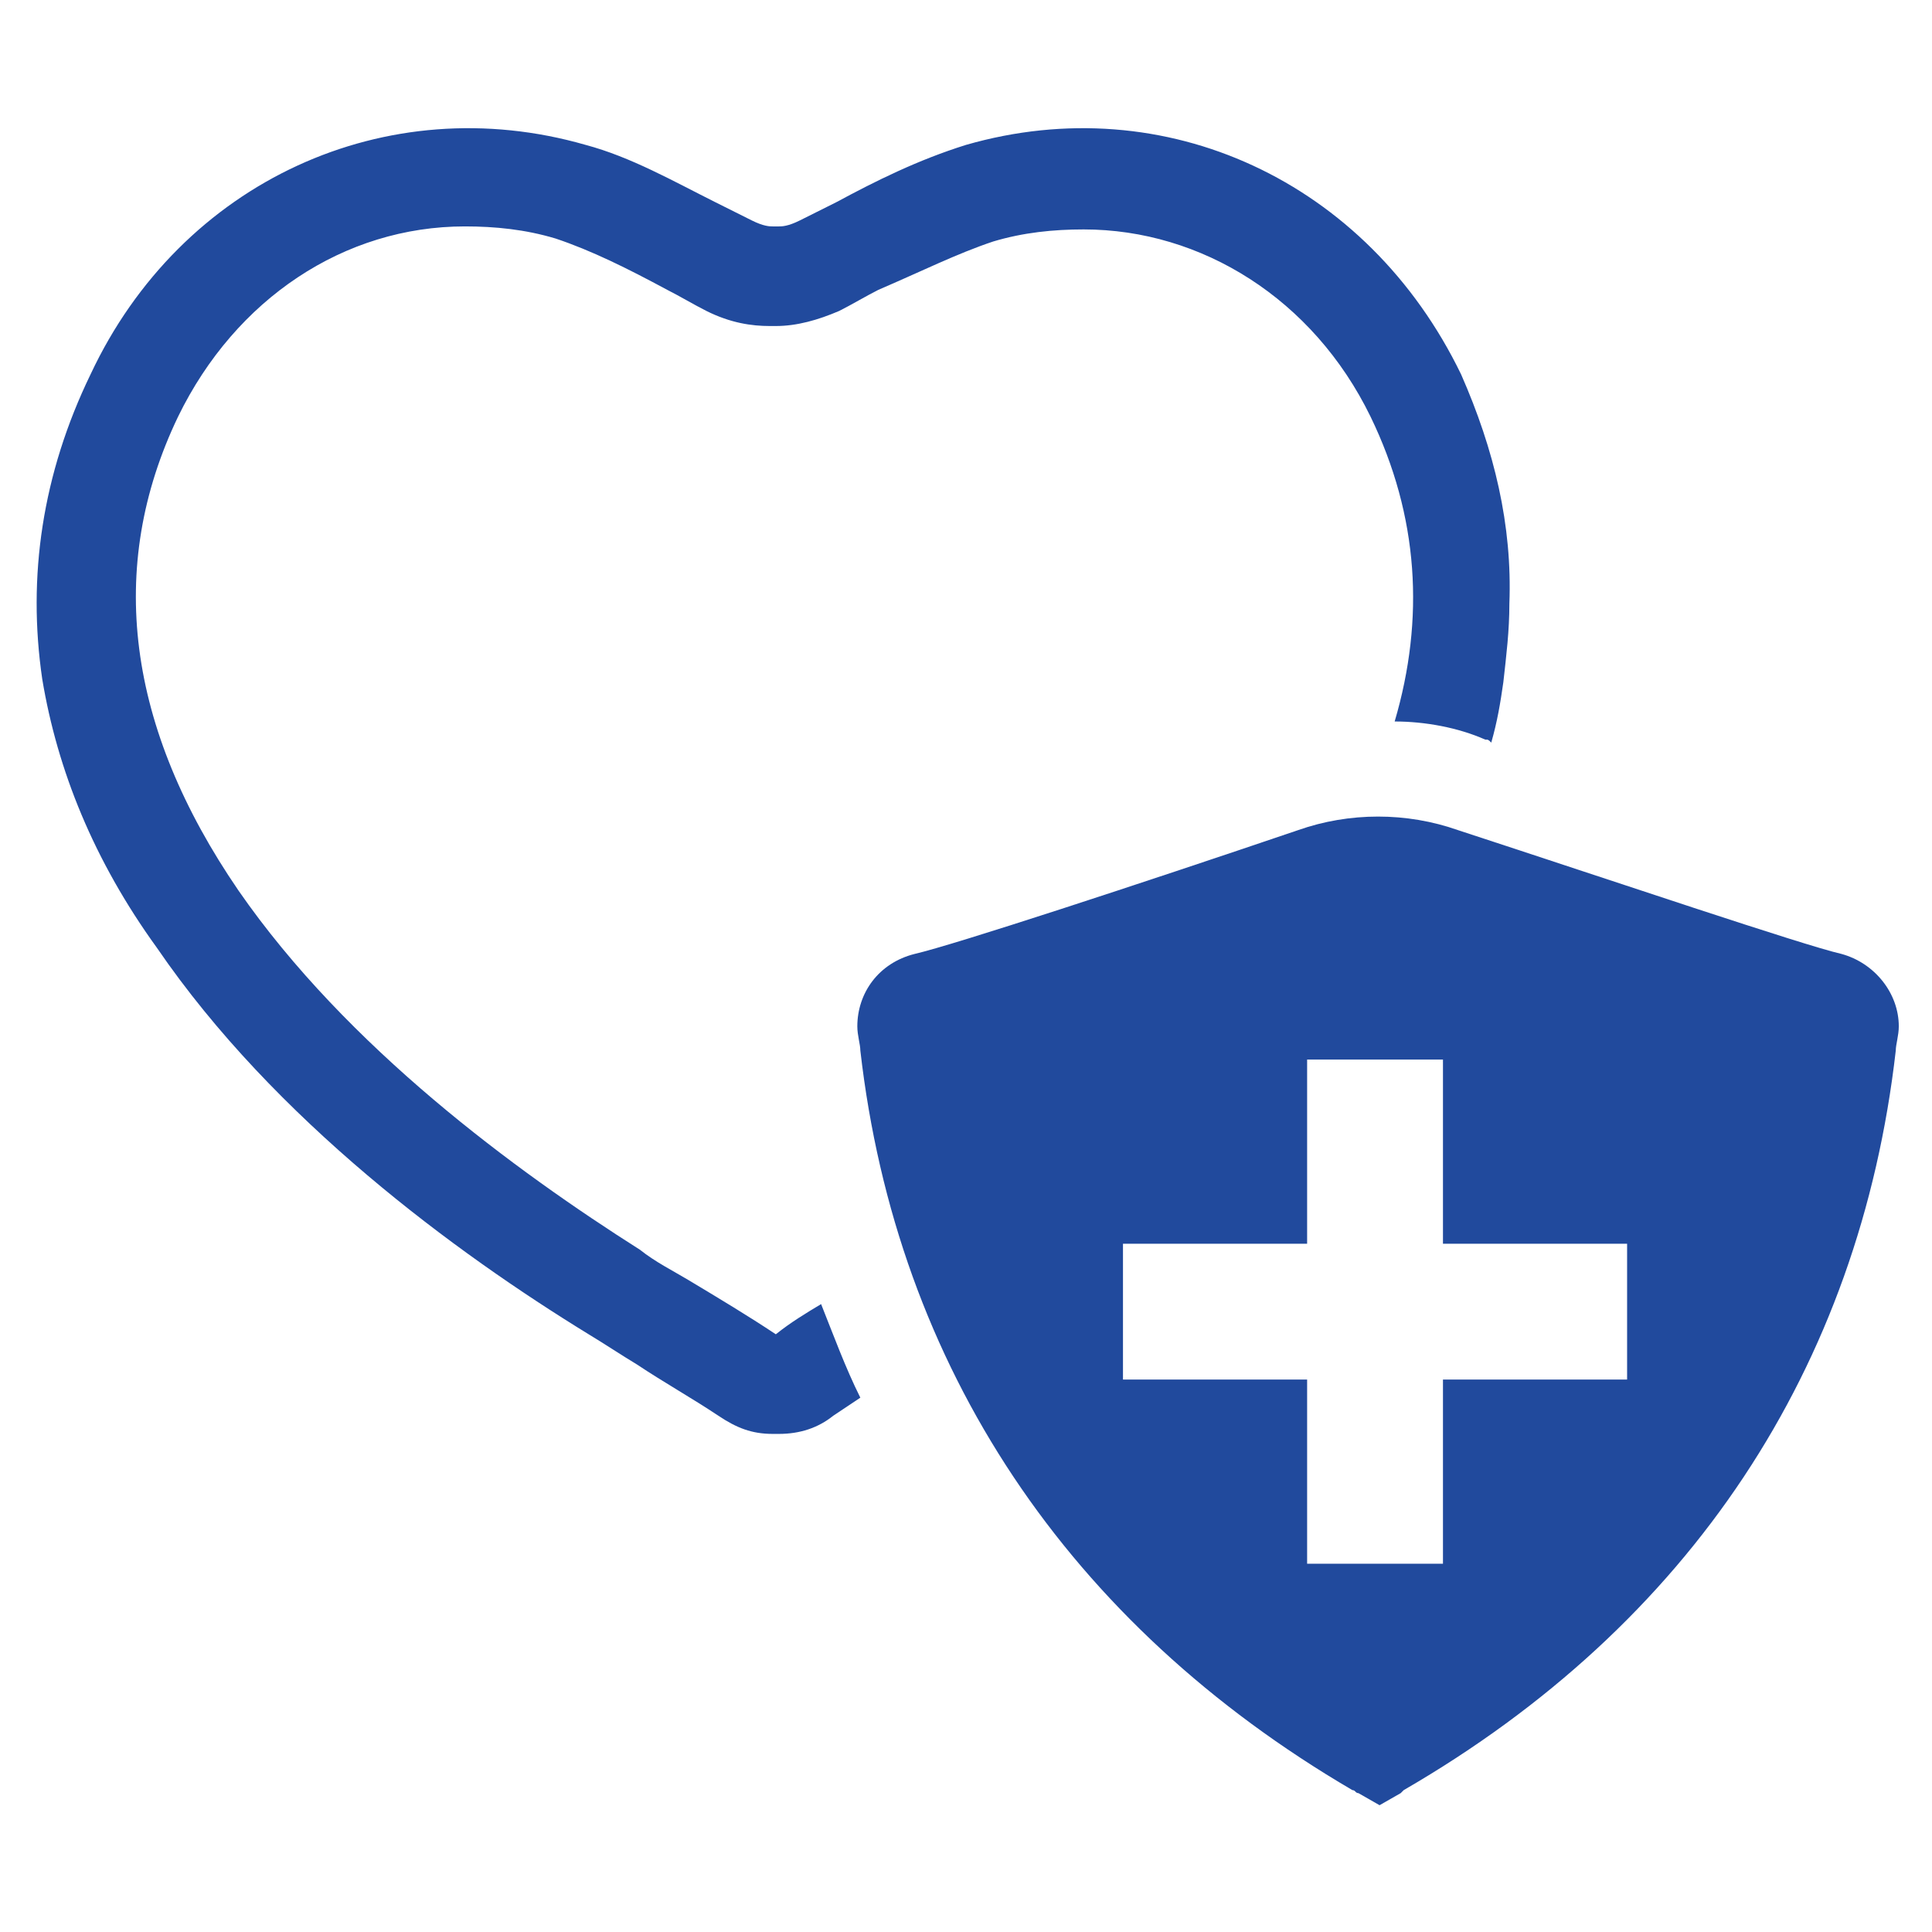
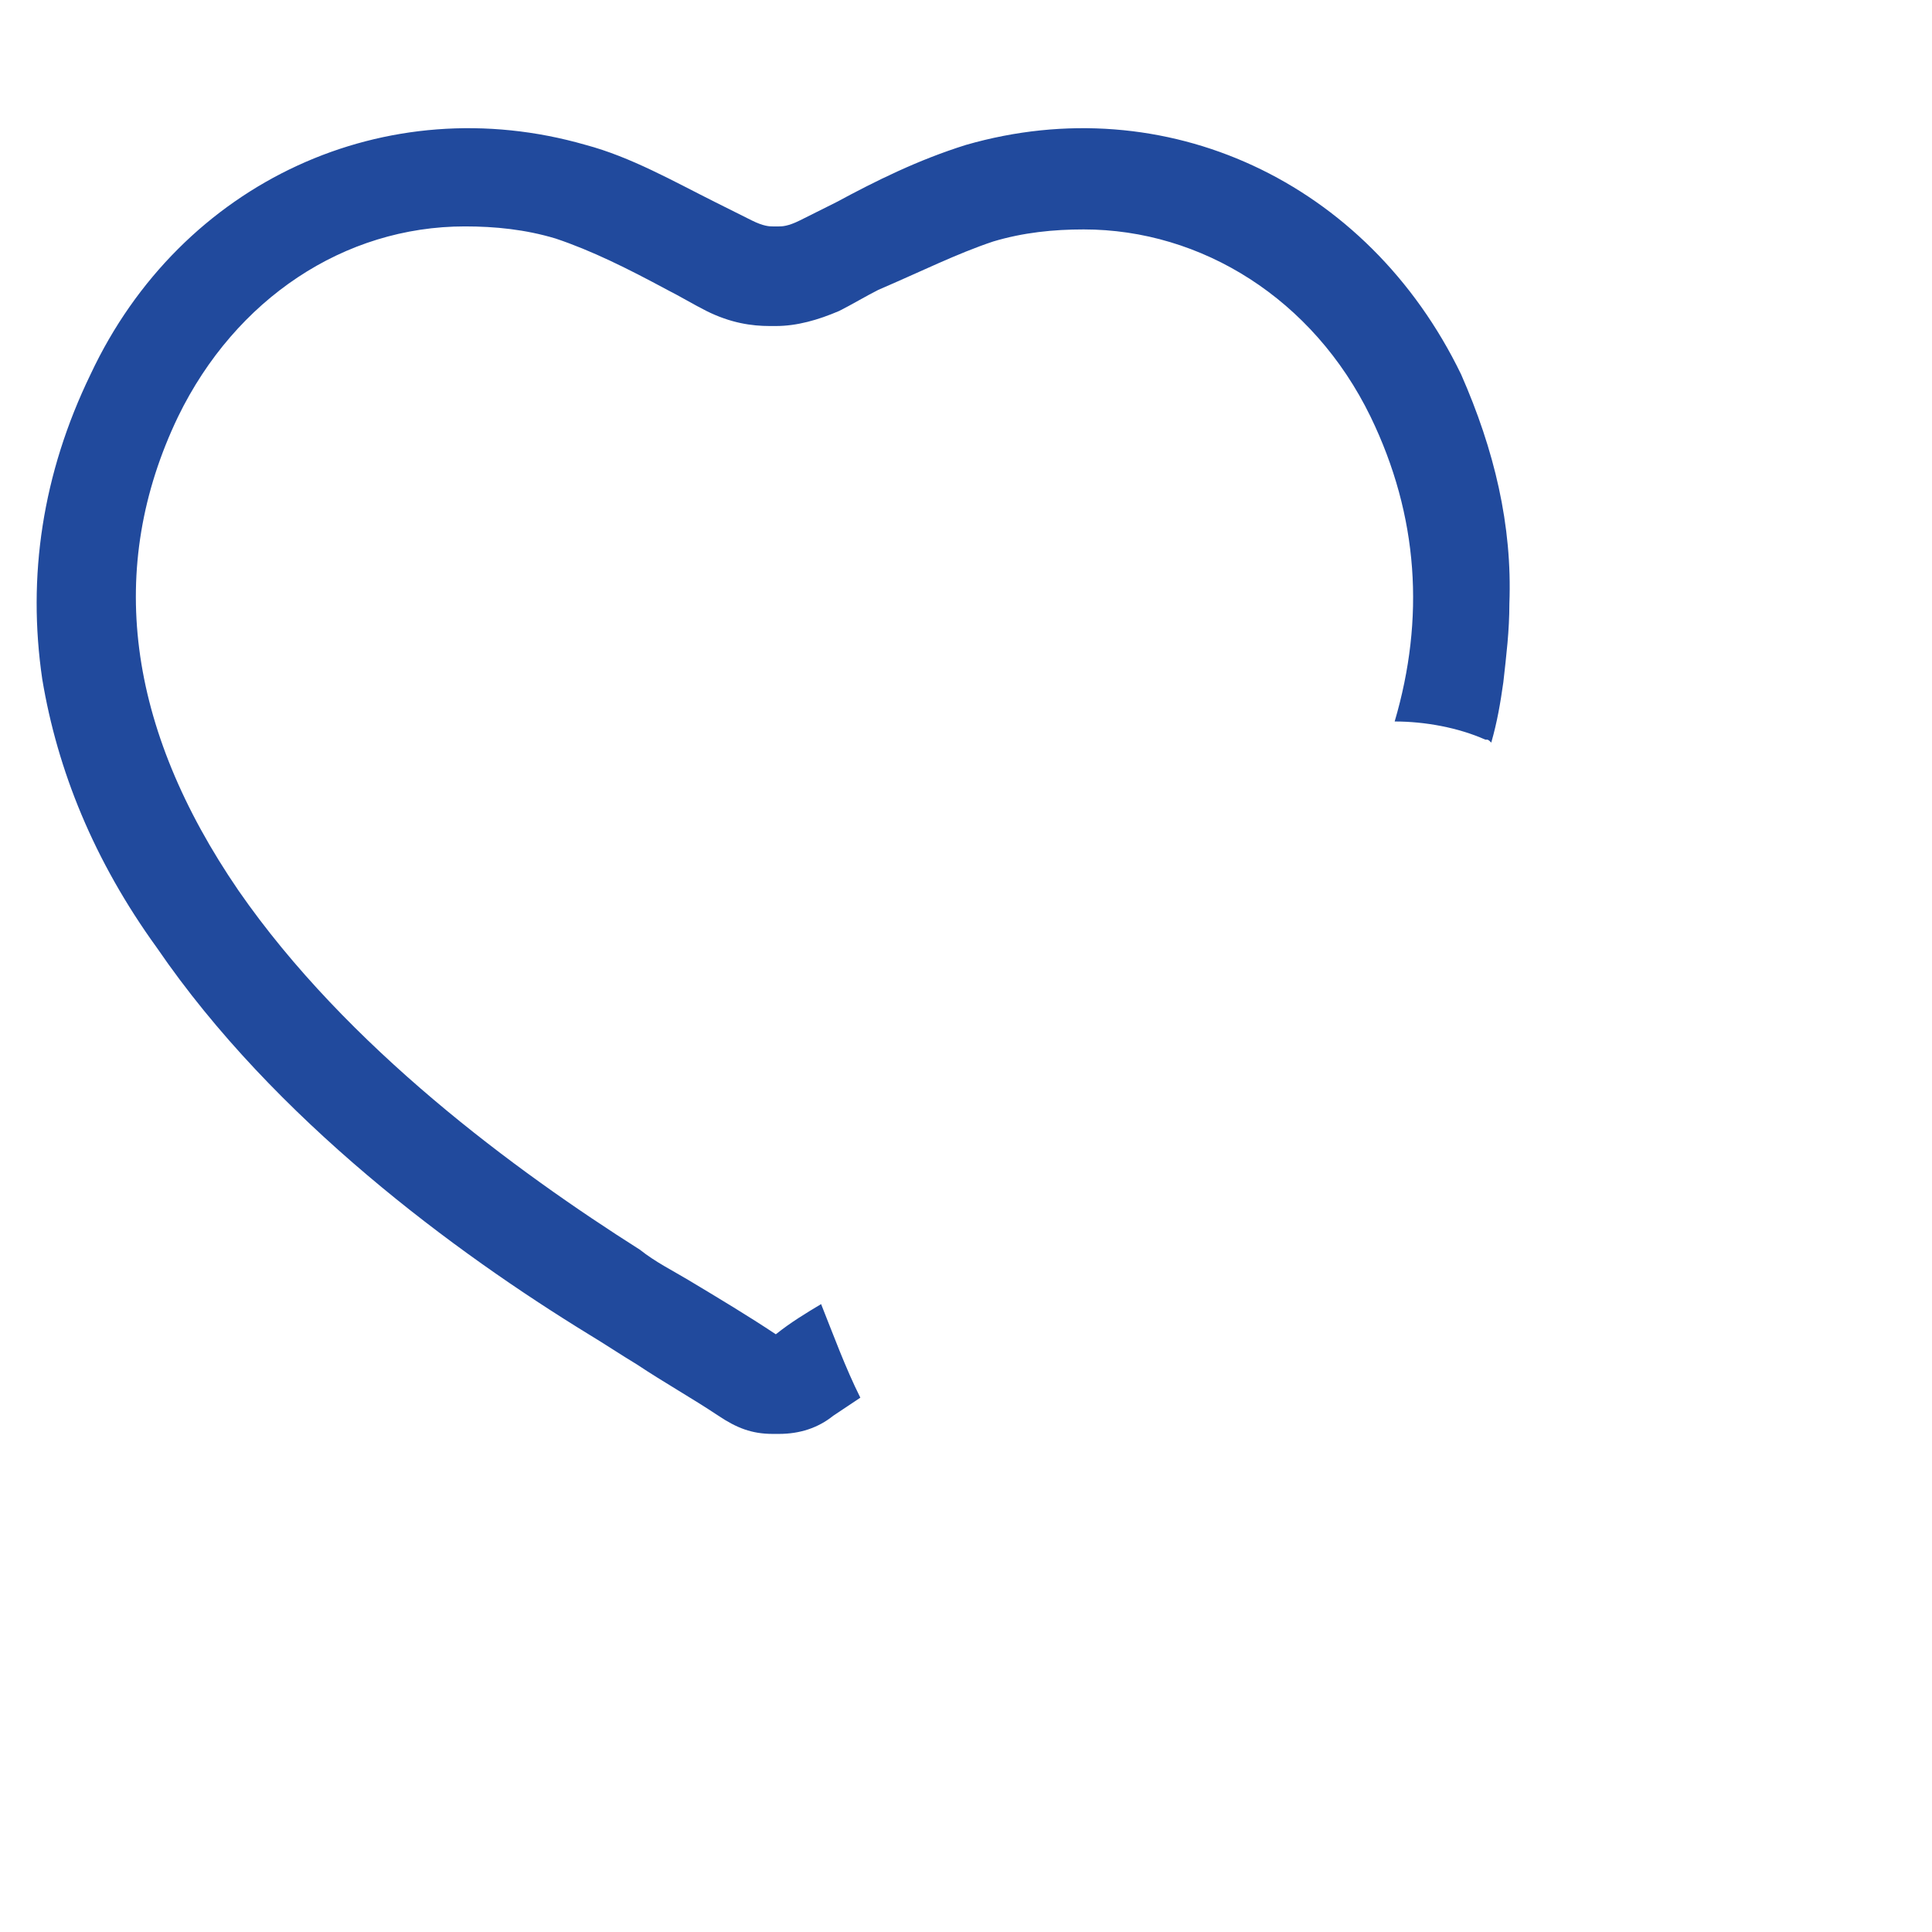
<svg xmlns="http://www.w3.org/2000/svg" viewBox="0 0 64 64" xml:space="preserve" enable-background="new 0 0 64 64">
  <path d="M48.4 12.4C45.3 6 38.6 2.9 32 4.8c-1.6.5-3 1.2-4.3 1.9l-1.2.6c-.4.2-.6.2-.7.2h-.2c-.1 0-.3 0-.7-.2l-1.2-.6c-1.4-.7-2.8-1.5-4.3-1.9C12.8 2.9 6 6 3 12.4 1.4 15.7.9 19.1 1.4 22.5c.5 3 1.7 6 3.8 8.9 3.9 5.7 9.9 10.1 14.3 12.8.5.3 1.1.7 1.6 1 .9.6 1.8 1.1 2.7 1.7.6.4 1.1.6 1.8.6h.2c.7 0 1.3-.2 1.8-.6l.9-.6c-.5-1-.9-2.1-1.3-3.1-.5.3-1 .6-1.5 1-.9-.6-1.9-1.2-2.9-1.8-.5-.3-1.1-.6-1.6-1-4.1-2.6-9.7-6.7-13.3-11.9-3.7-5.4-4.4-10.7-2-15.7 1.9-3.9 5.5-6.3 9.5-6.3 1 0 2 .1 3 .4 1.2.4 2.4 1 3.7 1.7.4.2.9.5 1.3.7.8.4 1.5.5 2.1.5h.2c.7 0 1.4-.2 2.1-.5.4-.2.9-.5 1.3-.7 1.4-.6 2.6-1.2 3.8-1.6 1-.3 2-.4 3-.4 3.9 0 7.6 2.3 9.5 6.2 1.6 3.3 1.8 6.7.8 10.1 1 0 2.1.2 3 .6.1 0 .1 0 .2.1.2-.7.3-1.3.4-2 .1-.9.2-1.7.2-2.6.1-2.6-.5-5.1-1.6-7.6z" fill="#214a9d" class="fill-343433" />
-   <path d="M61 31.6c-1.3-.3-7.5-2.4-12.7-4.1-1.7-.6-3.6-.6-5.3 0-5.3 1.8-11.4 3.8-12.7 4.1-1.2.3-1.9 1.3-1.9 2.4 0 .3.1.6.1.8 1.2 10.5 6.9 19 16.3 24.5.1 0 .1.1.2.1l.7.4.7-.4.1-.1c9.5-5.5 15.1-14 16.3-24.5 0-.2.1-.5.1-.8 0-1.1-.8-2.1-1.9-2.4zm-7.1 14.1h-6.1v6.1h-4.5v-6.1h-6.1v-4.5h6.1v-6.1h4.5v6.1h6.1v4.5z" fill="#214a9d" class="fill-343433" />
</svg>